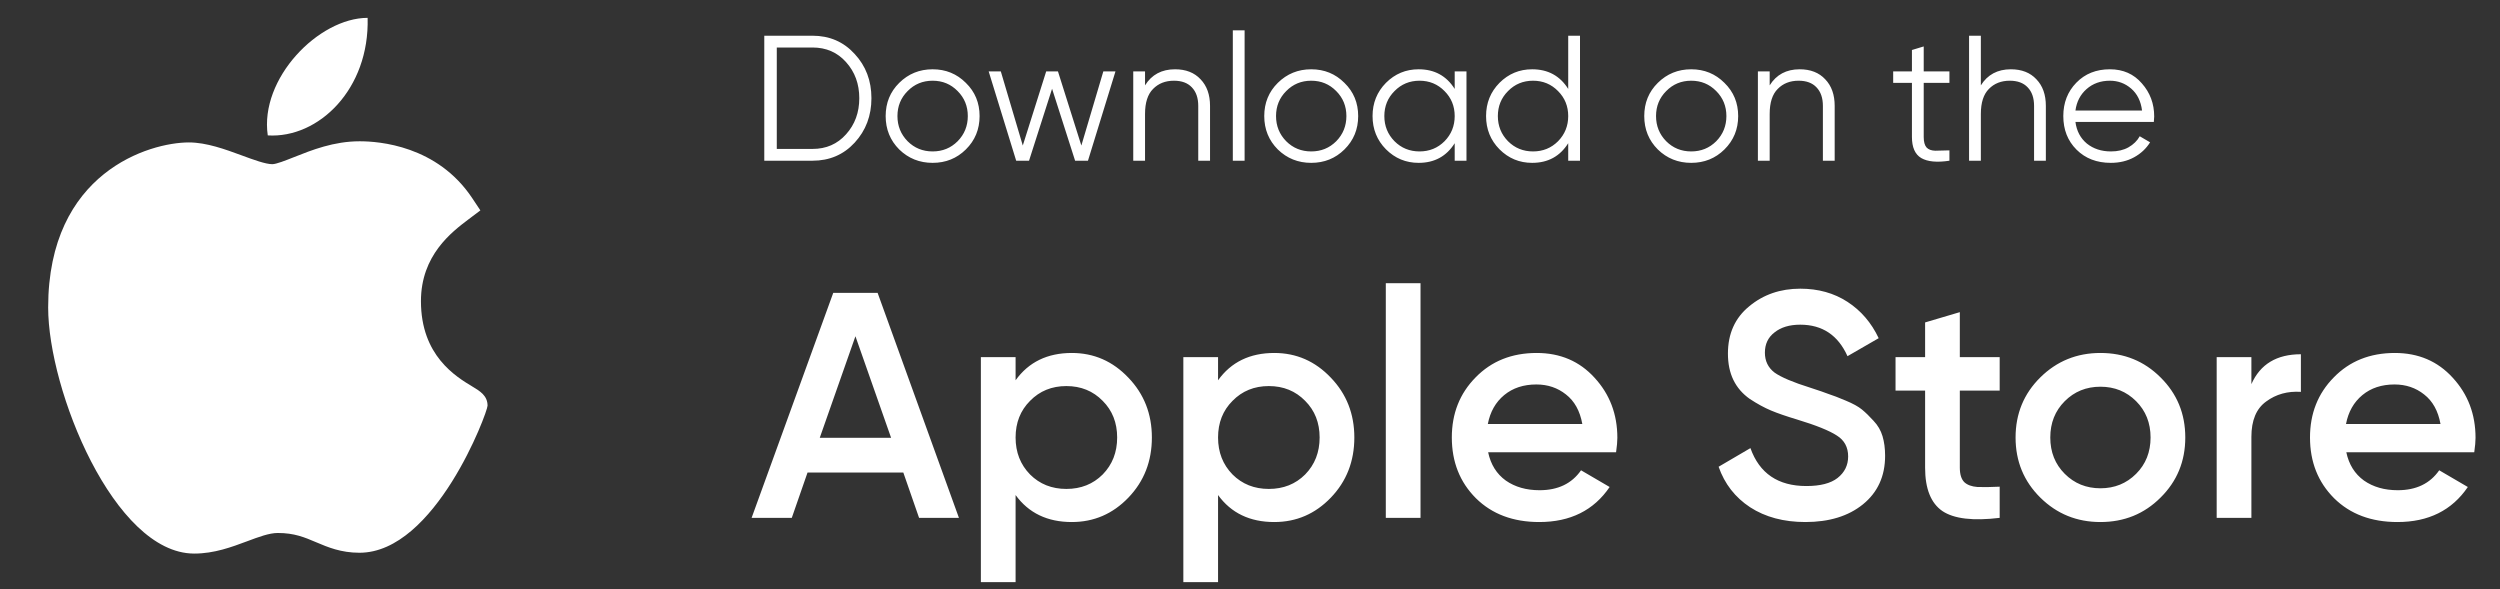
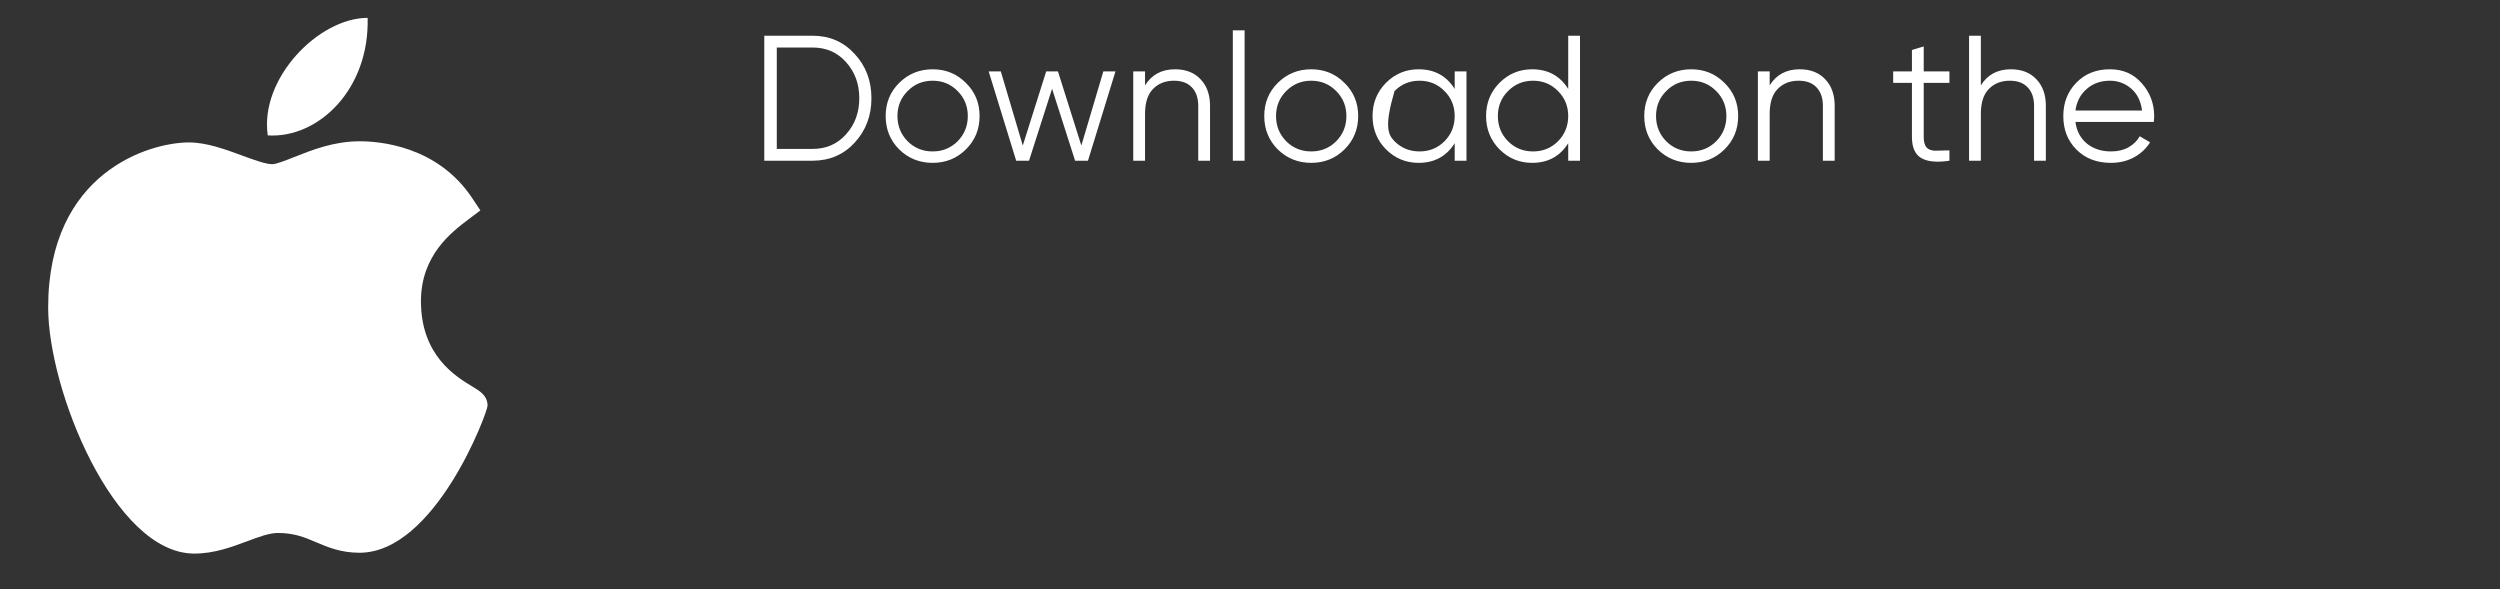
<svg xmlns="http://www.w3.org/2000/svg" width="140" height="33" viewBox="0 0 140 33" fill="none">
  <rect x="0" y="0" width="140" height="33" fill="#333333" stroke="none" />
  <path d="M10.855 31C6.39 30.974 2.697 21.86 2.697 17.218C2.697 9.636 8.385 7.976 10.577 7.976C11.565 7.976 12.619 8.364 13.55 8.707C14.2 8.947 14.873 9.194 15.248 9.194C15.472 9.194 15.999 8.984 16.465 8.799C17.459 8.403 18.696 7.912 20.136 7.912C20.139 7.912 20.142 7.912 20.145 7.912C21.22 7.912 24.481 8.148 26.442 11.092L26.901 11.782L26.24 12.28C25.296 12.993 23.573 14.292 23.573 16.866C23.573 19.915 25.524 21.087 26.461 21.651C26.875 21.9 27.303 22.157 27.303 22.718C27.303 23.085 24.378 30.954 20.13 30.954C19.091 30.954 18.356 30.642 17.708 30.367C17.052 30.088 16.487 29.847 15.552 29.847C15.078 29.847 14.479 30.071 13.845 30.309C12.978 30.633 11.997 31 10.884 31H10.855Z" fill="white" />
  <path d="M20.587 1C20.697 4.989 17.845 7.756 14.995 7.583C14.526 4.399 17.844 1 20.587 1Z" fill="white" />
-   <path d="M45.5 2C46.453 2 47.24 2.34 47.86 3.02C48.487 3.693 48.8 4.52 48.8 5.5C48.8 6.48 48.487 7.31 47.86 7.99C47.24 8.663 46.453 9 45.5 9H42.8V2H45.5ZM45.5 8.34C46.267 8.34 46.893 8.067 47.38 7.52C47.873 6.973 48.12 6.3 48.12 5.5C48.12 4.7 47.873 4.027 47.38 3.48C46.893 2.933 46.267 2.66 45.5 2.66H43.5V8.34H45.5ZM54.087 8.37C53.581 8.87 52.961 9.12 52.227 9.12C51.494 9.12 50.871 8.87 50.357 8.37C49.851 7.863 49.597 7.24 49.597 6.5C49.597 5.76 49.851 5.14 50.357 4.64C50.871 4.133 51.494 3.88 52.227 3.88C52.961 3.88 53.581 4.133 54.087 4.64C54.601 5.14 54.857 5.76 54.857 6.5C54.857 7.24 54.601 7.863 54.087 8.37ZM50.827 7.91C51.207 8.29 51.674 8.48 52.227 8.48C52.781 8.48 53.247 8.29 53.627 7.91C54.007 7.523 54.197 7.053 54.197 6.5C54.197 5.947 54.007 5.48 53.627 5.1C53.247 4.713 52.781 4.52 52.227 4.52C51.674 4.52 51.207 4.713 50.827 5.1C50.447 5.48 50.257 5.947 50.257 6.5C50.257 7.053 50.447 7.523 50.827 7.91ZM61.786 4H62.466L60.926 9H60.206L58.916 4.97L57.626 9H56.906L55.366 4H56.046L57.276 8.15L58.586 4H59.246L60.556 8.15L61.786 4ZM65.802 3.88C66.408 3.88 66.885 4.067 67.232 4.44C67.585 4.807 67.762 5.303 67.762 5.93V9H67.102V5.93C67.102 5.483 66.982 5.137 66.742 4.89C66.508 4.643 66.175 4.52 65.742 4.52C65.262 4.52 64.872 4.673 64.572 4.98C64.272 5.28 64.122 5.747 64.122 6.38V9H63.462V4H64.122V4.78C64.495 4.18 65.055 3.88 65.802 3.88ZM69.038 9V1.7H69.698V9H69.038ZM75.288 8.37C74.782 8.87 74.162 9.12 73.428 9.12C72.695 9.12 72.072 8.87 71.558 8.37C71.052 7.863 70.798 7.24 70.798 6.5C70.798 5.76 71.052 5.14 71.558 4.64C72.072 4.133 72.695 3.88 73.428 3.88C74.162 3.88 74.782 4.133 75.288 4.64C75.802 5.14 76.058 5.76 76.058 6.5C76.058 7.24 75.802 7.863 75.288 8.37ZM72.028 7.91C72.408 8.29 72.875 8.48 73.428 8.48C73.982 8.48 74.448 8.29 74.828 7.91C75.208 7.523 75.398 7.053 75.398 6.5C75.398 5.947 75.208 5.48 74.828 5.1C74.448 4.713 73.982 4.52 73.428 4.52C72.875 4.52 72.408 4.713 72.028 5.1C71.648 5.48 71.458 5.947 71.458 6.5C71.458 7.053 71.648 7.523 72.028 7.91ZM81.463 4H82.123V9H81.463V8.02C81.003 8.753 80.33 9.12 79.443 9.12C78.73 9.12 78.12 8.867 77.613 8.36C77.113 7.853 76.863 7.233 76.863 6.5C76.863 5.767 77.113 5.147 77.613 4.64C78.12 4.133 78.73 3.88 79.443 3.88C80.33 3.88 81.003 4.247 81.463 4.98V4ZM78.093 7.91C78.473 8.29 78.94 8.48 79.493 8.48C80.046 8.48 80.513 8.29 80.893 7.91C81.273 7.523 81.463 7.053 81.463 6.5C81.463 5.947 81.273 5.48 80.893 5.1C80.513 4.713 80.046 4.52 79.493 4.52C78.94 4.52 78.473 4.713 78.093 5.1C77.713 5.48 77.523 5.947 77.523 6.5C77.523 7.053 77.713 7.523 78.093 7.91ZM87.82 2H88.48V9H87.82V8.02C87.36 8.753 86.687 9.12 85.8 9.12C85.087 9.12 84.477 8.867 83.97 8.36C83.47 7.853 83.22 7.233 83.22 6.5C83.22 5.767 83.47 5.147 83.97 4.64C84.477 4.133 85.087 3.88 85.8 3.88C86.687 3.88 87.36 4.247 87.82 4.98V2ZM84.45 7.91C84.83 8.29 85.297 8.48 85.85 8.48C86.404 8.48 86.87 8.29 87.25 7.91C87.63 7.523 87.82 7.053 87.82 6.5C87.82 5.947 87.63 5.48 87.25 5.1C86.87 4.713 86.404 4.52 85.85 4.52C85.297 4.52 84.83 4.713 84.45 5.1C84.07 5.48 83.88 5.947 83.88 6.5C83.88 7.053 84.07 7.523 84.45 7.91ZM96.568 8.37C96.061 8.87 95.441 9.12 94.708 9.12C93.974 9.12 93.351 8.87 92.838 8.37C92.331 7.863 92.078 7.24 92.078 6.5C92.078 5.76 92.331 5.14 92.838 4.64C93.351 4.133 93.974 3.88 94.708 3.88C95.441 3.88 96.061 4.133 96.568 4.64C97.081 5.14 97.338 5.76 97.338 6.5C97.338 7.24 97.081 7.863 96.568 8.37ZM93.308 7.91C93.688 8.29 94.154 8.48 94.708 8.48C95.261 8.48 95.728 8.29 96.108 7.91C96.488 7.523 96.678 7.053 96.678 6.5C96.678 5.947 96.488 5.48 96.108 5.1C95.728 4.713 95.261 4.52 94.708 4.52C94.154 4.52 93.688 4.713 93.308 5.1C92.928 5.48 92.738 5.947 92.738 6.5C92.738 7.053 92.928 7.523 93.308 7.91ZM100.782 3.88C101.389 3.88 101.866 4.067 102.212 4.44C102.566 4.807 102.742 5.303 102.742 5.93V9H102.082V5.93C102.082 5.483 101.962 5.137 101.722 4.89C101.489 4.643 101.156 4.52 100.722 4.52C100.242 4.52 99.852 4.673 99.552 4.98C99.252 5.28 99.102 5.747 99.102 6.38V9H98.442V4H99.102V4.78C99.475 4.18 100.036 3.88 100.782 3.88ZM109.168 4.64H107.728V7.67C107.728 7.943 107.782 8.14 107.888 8.26C107.995 8.373 108.155 8.433 108.368 8.44C108.582 8.44 108.848 8.433 109.168 8.42V9C108.468 9.107 107.942 9.057 107.588 8.85C107.242 8.643 107.068 8.25 107.068 7.67V4.64H106.018V4H107.068V2.8L107.728 2.6V4H109.168V4.64ZM112.608 3.88C113.215 3.88 113.692 4.067 114.038 4.44C114.392 4.807 114.568 5.303 114.568 5.93V9H113.908V5.93C113.908 5.483 113.788 5.137 113.548 4.89C113.315 4.643 112.982 4.52 112.548 4.52C112.068 4.52 111.678 4.673 111.378 4.98C111.078 5.28 110.928 5.747 110.928 6.38V9H110.268V2H110.928V4.78C111.302 4.18 111.862 3.88 112.608 3.88ZM118.155 3.88C118.895 3.88 119.491 4.143 119.945 4.67C120.405 5.19 120.635 5.807 120.635 6.52C120.635 6.593 120.628 6.697 120.615 6.83H116.225C116.291 7.337 116.505 7.74 116.865 8.04C117.231 8.333 117.681 8.48 118.215 8.48C118.595 8.48 118.921 8.403 119.195 8.25C119.475 8.09 119.685 7.883 119.825 7.63L120.405 7.97C120.185 8.323 119.885 8.603 119.505 8.81C119.125 9.017 118.691 9.12 118.205 9.12C117.418 9.12 116.778 8.873 116.285 8.38C115.791 7.887 115.545 7.26 115.545 6.5C115.545 5.753 115.788 5.13 116.275 4.63C116.761 4.13 117.388 3.88 118.155 3.88ZM118.155 4.52C117.635 4.52 117.198 4.677 116.845 4.99C116.498 5.297 116.291 5.697 116.225 6.19H119.955C119.888 5.663 119.685 5.253 119.345 4.96C119.005 4.667 118.608 4.52 118.155 4.52Z" fill="white" />
-   <path d="M51.468 29L50.586 26.462H45.222L44.34 29H42.09L46.662 16.4H49.146L53.7 29H51.468ZM45.906 24.518H49.902L47.904 18.83L45.906 24.518ZM60.023 19.766C61.259 19.766 62.315 20.228 63.191 21.152C64.067 22.064 64.505 23.18 64.505 24.5C64.505 25.832 64.067 26.954 63.191 27.866C62.315 28.778 61.259 29.234 60.023 29.234C58.655 29.234 57.605 28.73 56.873 27.722V32.6H54.929V20H56.873V21.296C57.605 20.276 58.655 19.766 60.023 19.766ZM57.683 26.57C58.223 27.11 58.901 27.38 59.717 27.38C60.533 27.38 61.211 27.11 61.751 26.57C62.291 26.018 62.561 25.328 62.561 24.5C62.561 23.672 62.291 22.988 61.751 22.448C61.211 21.896 60.533 21.62 59.717 21.62C58.901 21.62 58.223 21.896 57.683 22.448C57.143 22.988 56.873 23.672 56.873 24.5C56.873 25.328 57.143 26.018 57.683 26.57ZM71.361 19.766C72.597 19.766 73.653 20.228 74.529 21.152C75.405 22.064 75.843 23.18 75.843 24.5C75.843 25.832 75.405 26.954 74.529 27.866C73.653 28.778 72.597 29.234 71.361 29.234C69.993 29.234 68.943 28.73 68.211 27.722V32.6H66.267V20H68.211V21.296C68.943 20.276 69.993 19.766 71.361 19.766ZM69.021 26.57C69.561 27.11 70.239 27.38 71.055 27.38C71.871 27.38 72.549 27.11 73.089 26.57C73.629 26.018 73.899 25.328 73.899 24.5C73.899 23.672 73.629 22.988 73.089 22.448C72.549 21.896 71.871 21.62 71.055 21.62C70.239 21.62 69.561 21.896 69.021 22.448C68.481 22.988 68.211 23.672 68.211 24.5C68.211 25.328 68.481 26.018 69.021 26.57ZM77.605 29V15.86H79.549V29H77.605ZM83.336 25.328C83.48 26.012 83.81 26.54 84.326 26.912C84.842 27.272 85.472 27.452 86.216 27.452C87.248 27.452 88.022 27.08 88.538 26.336L90.14 27.272C89.252 28.58 87.938 29.234 86.198 29.234C84.734 29.234 83.552 28.79 82.652 27.902C81.752 27.002 81.302 25.868 81.302 24.5C81.302 23.156 81.746 22.034 82.634 21.134C83.522 20.222 84.662 19.766 86.054 19.766C87.374 19.766 88.454 20.228 89.294 21.152C90.146 22.076 90.572 23.198 90.572 24.518C90.572 24.722 90.548 24.992 90.5 25.328H83.336ZM83.318 23.744H88.61C88.478 23.012 88.172 22.46 87.692 22.088C87.224 21.716 86.672 21.53 86.036 21.53C85.316 21.53 84.716 21.728 84.236 22.124C83.756 22.52 83.45 23.06 83.318 23.744ZM101.102 29.234C99.89 29.234 98.858 28.958 98.006 28.406C97.166 27.854 96.578 27.098 96.242 26.138L98.024 25.094C98.528 26.51 99.572 27.218 101.156 27.218C101.936 27.218 102.518 27.068 102.902 26.768C103.298 26.456 103.496 26.054 103.496 25.562C103.496 25.046 103.286 24.656 102.866 24.392C102.446 24.116 101.702 23.816 100.634 23.492C100.034 23.312 99.548 23.144 99.176 22.988C98.804 22.832 98.408 22.616 97.988 22.34C97.58 22.052 97.274 21.698 97.07 21.278C96.866 20.858 96.764 20.366 96.764 19.802C96.764 18.686 97.16 17.804 97.952 17.156C98.744 16.496 99.698 16.166 100.814 16.166C101.822 16.166 102.704 16.412 103.46 16.904C104.216 17.396 104.798 18.074 105.206 18.938L103.46 19.946C102.932 18.77 102.05 18.182 100.814 18.182C100.214 18.182 99.734 18.326 99.374 18.614C99.014 18.89 98.834 19.268 98.834 19.748C98.834 20.216 99.014 20.588 99.374 20.864C99.746 21.128 100.412 21.41 101.372 21.71C101.852 21.866 102.2 21.986 102.416 22.07C102.644 22.142 102.956 22.262 103.352 22.43C103.76 22.598 104.066 22.766 104.27 22.934C104.474 23.102 104.69 23.312 104.918 23.564C105.158 23.816 105.326 24.104 105.422 24.428C105.518 24.752 105.566 25.118 105.566 25.526C105.566 26.666 105.152 27.572 104.324 28.244C103.508 28.904 102.434 29.234 101.102 29.234ZM111.982 21.872H109.75V26.192C109.75 26.564 109.834 26.834 110.002 27.002C110.17 27.158 110.416 27.248 110.74 27.272C111.076 27.284 111.49 27.278 111.982 27.254V29C110.494 29.18 109.426 29.054 108.778 28.622C108.13 28.178 107.806 27.368 107.806 26.192V21.872H106.15V20H107.806V18.056L109.75 17.48V20H111.982V21.872ZM117.624 29.234C116.304 29.234 115.182 28.778 114.258 27.866C113.334 26.954 112.872 25.832 112.872 24.5C112.872 23.168 113.334 22.046 114.258 21.134C115.182 20.222 116.304 19.766 117.624 19.766C118.956 19.766 120.078 20.222 120.99 21.134C121.914 22.046 122.376 23.168 122.376 24.5C122.376 25.832 121.914 26.954 120.99 27.866C120.078 28.778 118.956 29.234 117.624 29.234ZM115.626 26.534C116.166 27.074 116.832 27.344 117.624 27.344C118.416 27.344 119.082 27.074 119.622 26.534C120.162 25.994 120.432 25.316 120.432 24.5C120.432 23.684 120.162 23.006 119.622 22.466C119.082 21.926 118.416 21.656 117.624 21.656C116.832 21.656 116.166 21.926 115.626 22.466C115.086 23.006 114.816 23.684 114.816 24.5C114.816 25.316 115.086 25.994 115.626 26.534ZM126.078 21.512C126.57 20.396 127.494 19.838 128.85 19.838V21.944C128.106 21.896 127.458 22.076 126.906 22.484C126.354 22.88 126.078 23.54 126.078 24.464V29H124.134V20H126.078V21.512ZM131.394 25.328C131.538 26.012 131.868 26.54 132.384 26.912C132.9 27.272 133.53 27.452 134.274 27.452C135.306 27.452 136.08 27.08 136.596 26.336L138.198 27.272C137.31 28.58 135.996 29.234 134.256 29.234C132.792 29.234 131.61 28.79 130.71 27.902C129.81 27.002 129.36 25.868 129.36 24.5C129.36 23.156 129.804 22.034 130.692 21.134C131.58 20.222 132.72 19.766 134.112 19.766C135.432 19.766 136.512 20.228 137.352 21.152C138.204 22.076 138.63 23.198 138.63 24.518C138.63 24.722 138.606 24.992 138.558 25.328H131.394ZM131.376 23.744H136.668C136.536 23.012 136.23 22.46 135.75 22.088C135.282 21.716 134.73 21.53 134.094 21.53C133.374 21.53 132.774 21.728 132.294 22.124C131.814 22.52 131.508 23.06 131.376 23.744Z" fill="white" />
+   <path d="M45.5 2C46.453 2 47.24 2.34 47.86 3.02C48.487 3.693 48.8 4.52 48.8 5.5C48.8 6.48 48.487 7.31 47.86 7.99C47.24 8.663 46.453 9 45.5 9H42.8V2H45.5ZM45.5 8.34C46.267 8.34 46.893 8.067 47.38 7.52C47.873 6.973 48.12 6.3 48.12 5.5C48.12 4.7 47.873 4.027 47.38 3.48C46.893 2.933 46.267 2.66 45.5 2.66H43.5V8.34H45.5ZM54.087 8.37C53.581 8.87 52.961 9.12 52.227 9.12C51.494 9.12 50.871 8.87 50.357 8.37C49.851 7.863 49.597 7.24 49.597 6.5C49.597 5.76 49.851 5.14 50.357 4.64C50.871 4.133 51.494 3.88 52.227 3.88C52.961 3.88 53.581 4.133 54.087 4.64C54.601 5.14 54.857 5.76 54.857 6.5C54.857 7.24 54.601 7.863 54.087 8.37ZM50.827 7.91C51.207 8.29 51.674 8.48 52.227 8.48C52.781 8.48 53.247 8.29 53.627 7.91C54.007 7.523 54.197 7.053 54.197 6.5C54.197 5.947 54.007 5.48 53.627 5.1C53.247 4.713 52.781 4.52 52.227 4.52C51.674 4.52 51.207 4.713 50.827 5.1C50.447 5.48 50.257 5.947 50.257 6.5C50.257 7.053 50.447 7.523 50.827 7.91ZM61.786 4H62.466L60.926 9H60.206L58.916 4.97L57.626 9H56.906L55.366 4H56.046L57.276 8.15L58.586 4H59.246L60.556 8.15L61.786 4ZM65.802 3.88C66.408 3.88 66.885 4.067 67.232 4.44C67.585 4.807 67.762 5.303 67.762 5.93V9H67.102V5.93C67.102 5.483 66.982 5.137 66.742 4.89C66.508 4.643 66.175 4.52 65.742 4.52C65.262 4.52 64.872 4.673 64.572 4.98C64.272 5.28 64.122 5.747 64.122 6.38V9H63.462V4H64.122V4.78C64.495 4.18 65.055 3.88 65.802 3.88ZM69.038 9V1.7H69.698V9H69.038ZM75.288 8.37C74.782 8.87 74.162 9.12 73.428 9.12C72.695 9.12 72.072 8.87 71.558 8.37C71.052 7.863 70.798 7.24 70.798 6.5C70.798 5.76 71.052 5.14 71.558 4.64C72.072 4.133 72.695 3.88 73.428 3.88C74.162 3.88 74.782 4.133 75.288 4.64C75.802 5.14 76.058 5.76 76.058 6.5C76.058 7.24 75.802 7.863 75.288 8.37ZM72.028 7.91C72.408 8.29 72.875 8.48 73.428 8.48C73.982 8.48 74.448 8.29 74.828 7.91C75.208 7.523 75.398 7.053 75.398 6.5C75.398 5.947 75.208 5.48 74.828 5.1C74.448 4.713 73.982 4.52 73.428 4.52C72.875 4.52 72.408 4.713 72.028 5.1C71.648 5.48 71.458 5.947 71.458 6.5C71.458 7.053 71.648 7.523 72.028 7.91ZM81.463 4H82.123V9H81.463V8.02C81.003 8.753 80.33 9.12 79.443 9.12C78.73 9.12 78.12 8.867 77.613 8.36C77.113 7.853 76.863 7.233 76.863 6.5C76.863 5.767 77.113 5.147 77.613 4.64C78.12 4.133 78.73 3.88 79.443 3.88C80.33 3.88 81.003 4.247 81.463 4.98V4ZM78.093 7.91C78.473 8.29 78.94 8.48 79.493 8.48C80.046 8.48 80.513 8.29 80.893 7.91C81.273 7.523 81.463 7.053 81.463 6.5C81.463 5.947 81.273 5.48 80.893 5.1C80.513 4.713 80.046 4.52 79.493 4.52C78.94 4.52 78.473 4.713 78.093 5.1C77.523 7.053 77.713 7.523 78.093 7.91ZM87.82 2H88.48V9H87.82V8.02C87.36 8.753 86.687 9.12 85.8 9.12C85.087 9.12 84.477 8.867 83.97 8.36C83.47 7.853 83.22 7.233 83.22 6.5C83.22 5.767 83.47 5.147 83.97 4.64C84.477 4.133 85.087 3.88 85.8 3.88C86.687 3.88 87.36 4.247 87.82 4.98V2ZM84.45 7.91C84.83 8.29 85.297 8.48 85.85 8.48C86.404 8.48 86.87 8.29 87.25 7.91C87.63 7.523 87.82 7.053 87.82 6.5C87.82 5.947 87.63 5.48 87.25 5.1C86.87 4.713 86.404 4.52 85.85 4.52C85.297 4.52 84.83 4.713 84.45 5.1C84.07 5.48 83.88 5.947 83.88 6.5C83.88 7.053 84.07 7.523 84.45 7.91ZM96.568 8.37C96.061 8.87 95.441 9.12 94.708 9.12C93.974 9.12 93.351 8.87 92.838 8.37C92.331 7.863 92.078 7.24 92.078 6.5C92.078 5.76 92.331 5.14 92.838 4.64C93.351 4.133 93.974 3.88 94.708 3.88C95.441 3.88 96.061 4.133 96.568 4.64C97.081 5.14 97.338 5.76 97.338 6.5C97.338 7.24 97.081 7.863 96.568 8.37ZM93.308 7.91C93.688 8.29 94.154 8.48 94.708 8.48C95.261 8.48 95.728 8.29 96.108 7.91C96.488 7.523 96.678 7.053 96.678 6.5C96.678 5.947 96.488 5.48 96.108 5.1C95.728 4.713 95.261 4.52 94.708 4.52C94.154 4.52 93.688 4.713 93.308 5.1C92.928 5.48 92.738 5.947 92.738 6.5C92.738 7.053 92.928 7.523 93.308 7.91ZM100.782 3.88C101.389 3.88 101.866 4.067 102.212 4.44C102.566 4.807 102.742 5.303 102.742 5.93V9H102.082V5.93C102.082 5.483 101.962 5.137 101.722 4.89C101.489 4.643 101.156 4.52 100.722 4.52C100.242 4.52 99.852 4.673 99.552 4.98C99.252 5.28 99.102 5.747 99.102 6.38V9H98.442V4H99.102V4.78C99.475 4.18 100.036 3.88 100.782 3.88ZM109.168 4.64H107.728V7.67C107.728 7.943 107.782 8.14 107.888 8.26C107.995 8.373 108.155 8.433 108.368 8.44C108.582 8.44 108.848 8.433 109.168 8.42V9C108.468 9.107 107.942 9.057 107.588 8.85C107.242 8.643 107.068 8.25 107.068 7.67V4.64H106.018V4H107.068V2.8L107.728 2.6V4H109.168V4.64ZM112.608 3.88C113.215 3.88 113.692 4.067 114.038 4.44C114.392 4.807 114.568 5.303 114.568 5.93V9H113.908V5.93C113.908 5.483 113.788 5.137 113.548 4.89C113.315 4.643 112.982 4.52 112.548 4.52C112.068 4.52 111.678 4.673 111.378 4.98C111.078 5.28 110.928 5.747 110.928 6.38V9H110.268V2H110.928V4.78C111.302 4.18 111.862 3.88 112.608 3.88ZM118.155 3.88C118.895 3.88 119.491 4.143 119.945 4.67C120.405 5.19 120.635 5.807 120.635 6.52C120.635 6.593 120.628 6.697 120.615 6.83H116.225C116.291 7.337 116.505 7.74 116.865 8.04C117.231 8.333 117.681 8.48 118.215 8.48C118.595 8.48 118.921 8.403 119.195 8.25C119.475 8.09 119.685 7.883 119.825 7.63L120.405 7.97C120.185 8.323 119.885 8.603 119.505 8.81C119.125 9.017 118.691 9.12 118.205 9.12C117.418 9.12 116.778 8.873 116.285 8.38C115.791 7.887 115.545 7.26 115.545 6.5C115.545 5.753 115.788 5.13 116.275 4.63C116.761 4.13 117.388 3.88 118.155 3.88ZM118.155 4.52C117.635 4.52 117.198 4.677 116.845 4.99C116.498 5.297 116.291 5.697 116.225 6.19H119.955C119.888 5.663 119.685 5.253 119.345 4.96C119.005 4.667 118.608 4.52 118.155 4.52Z" fill="white" />
</svg>